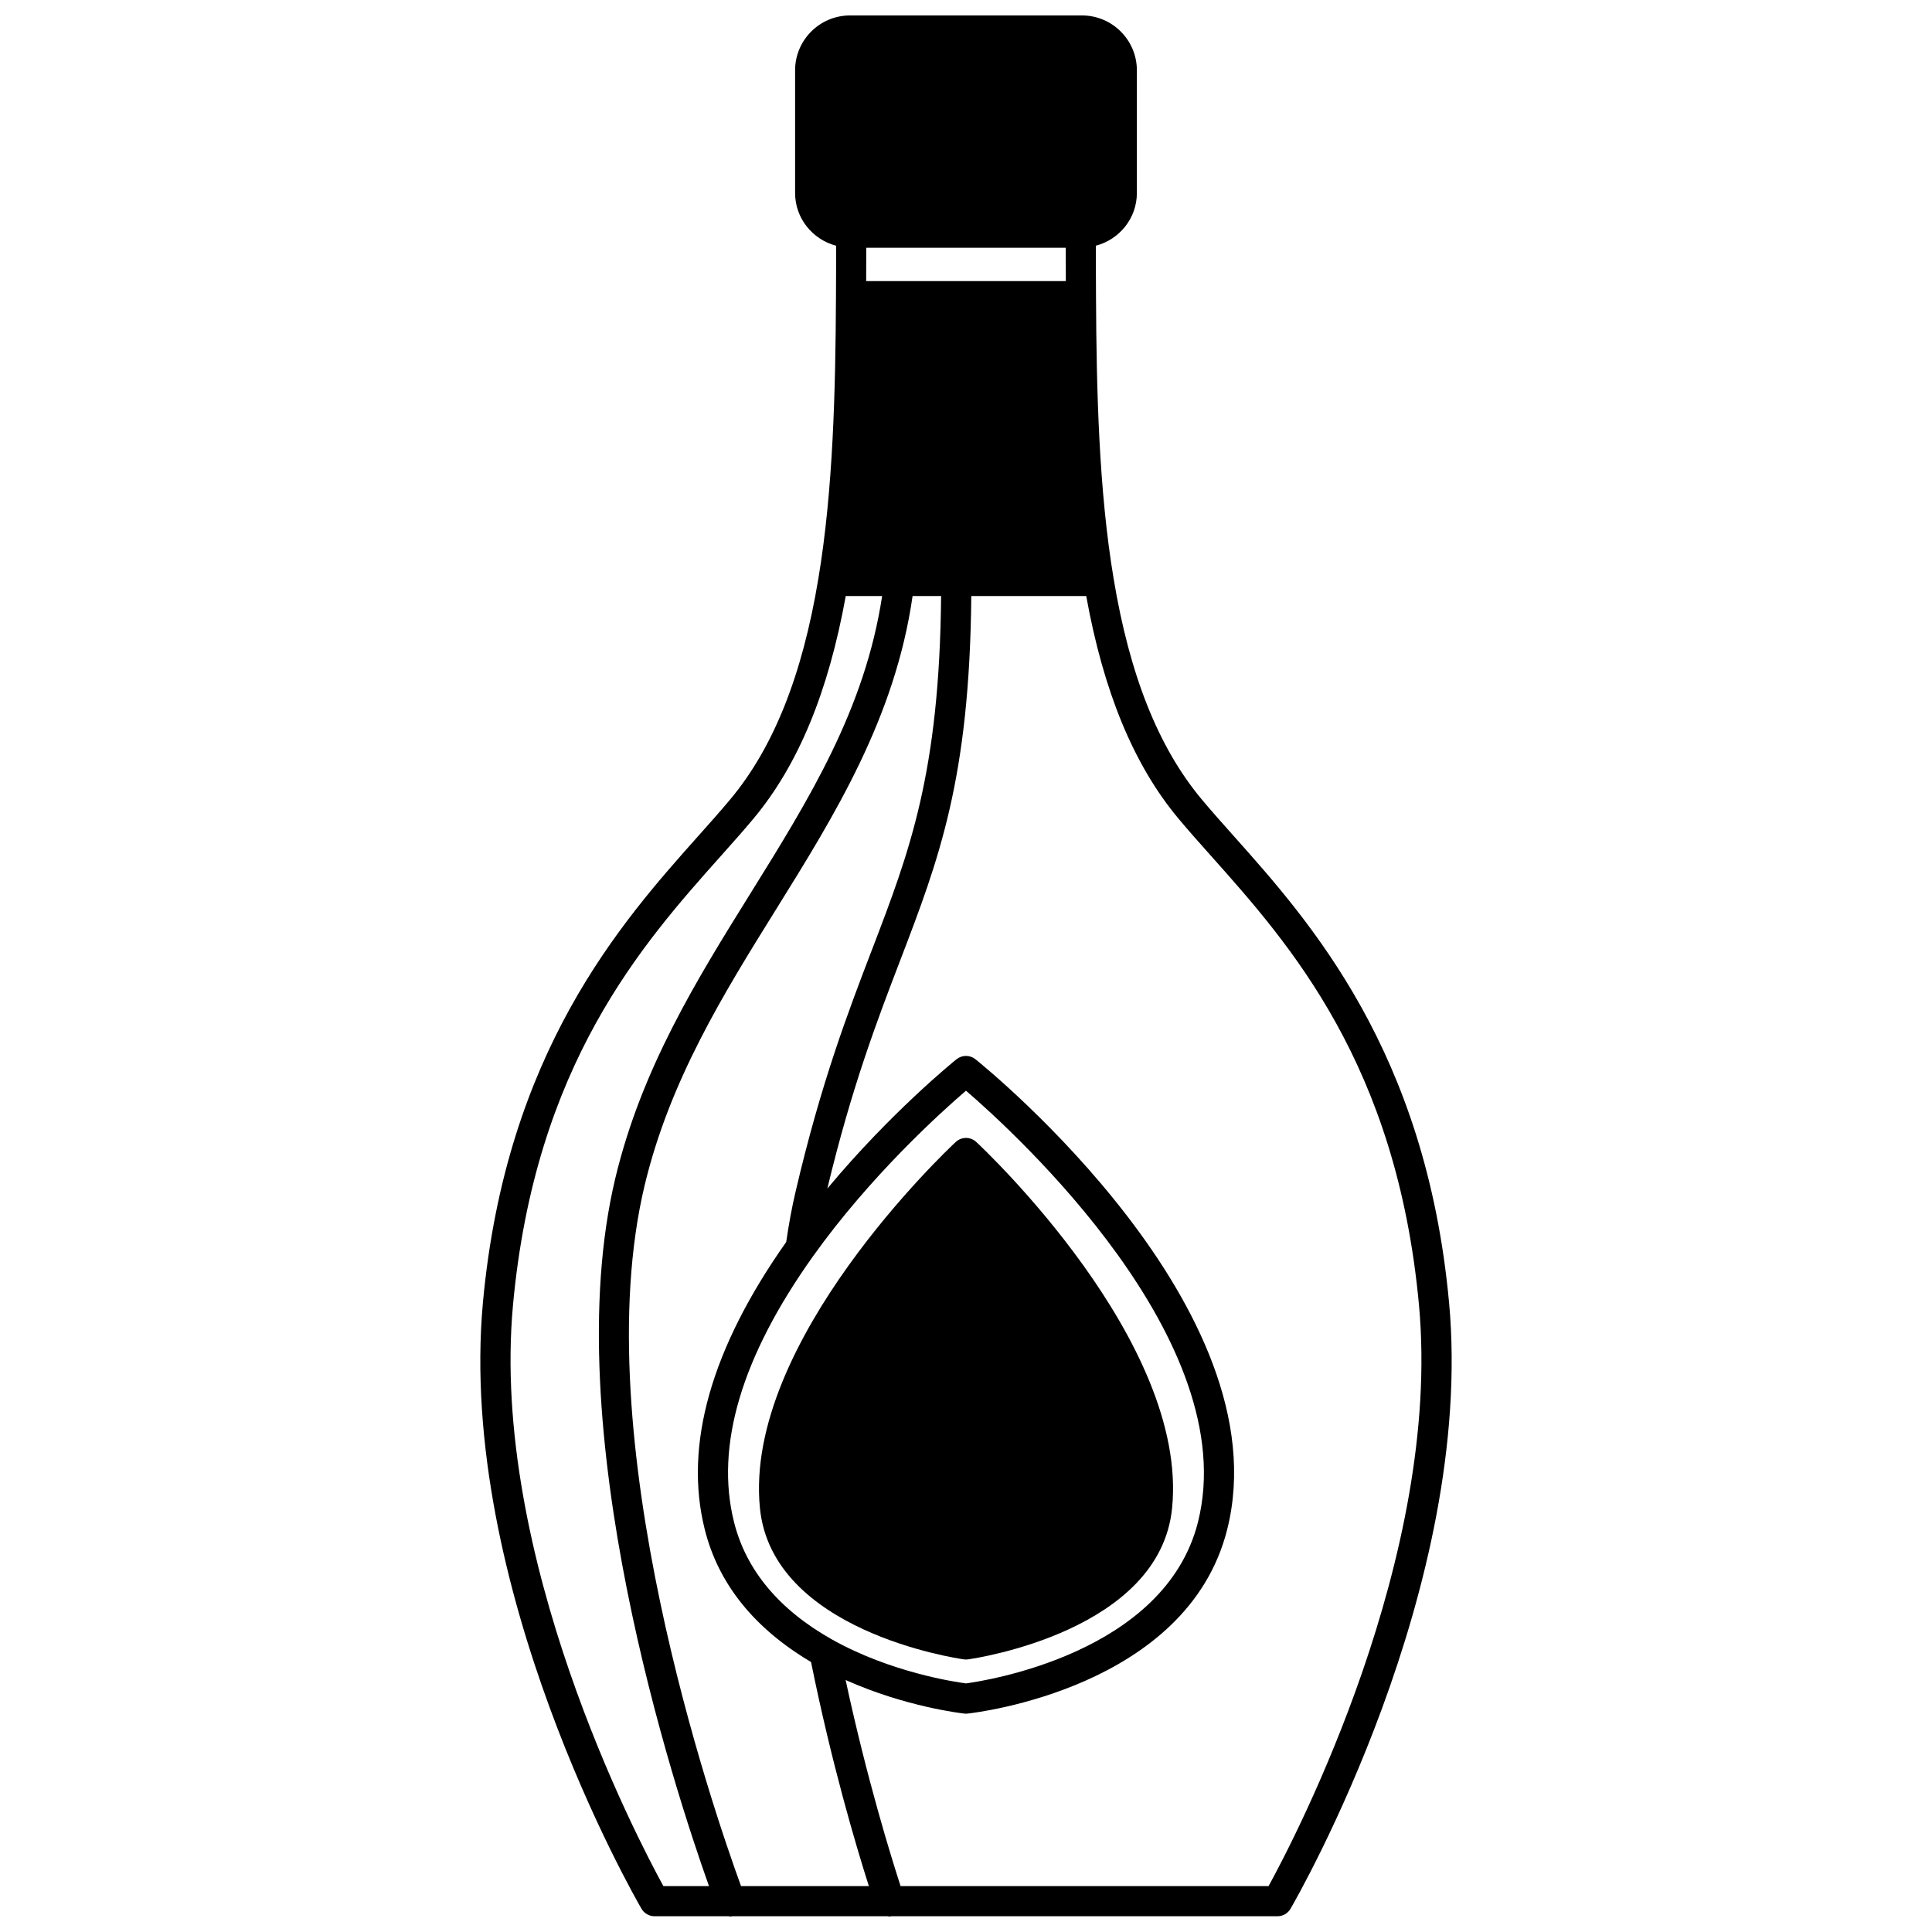
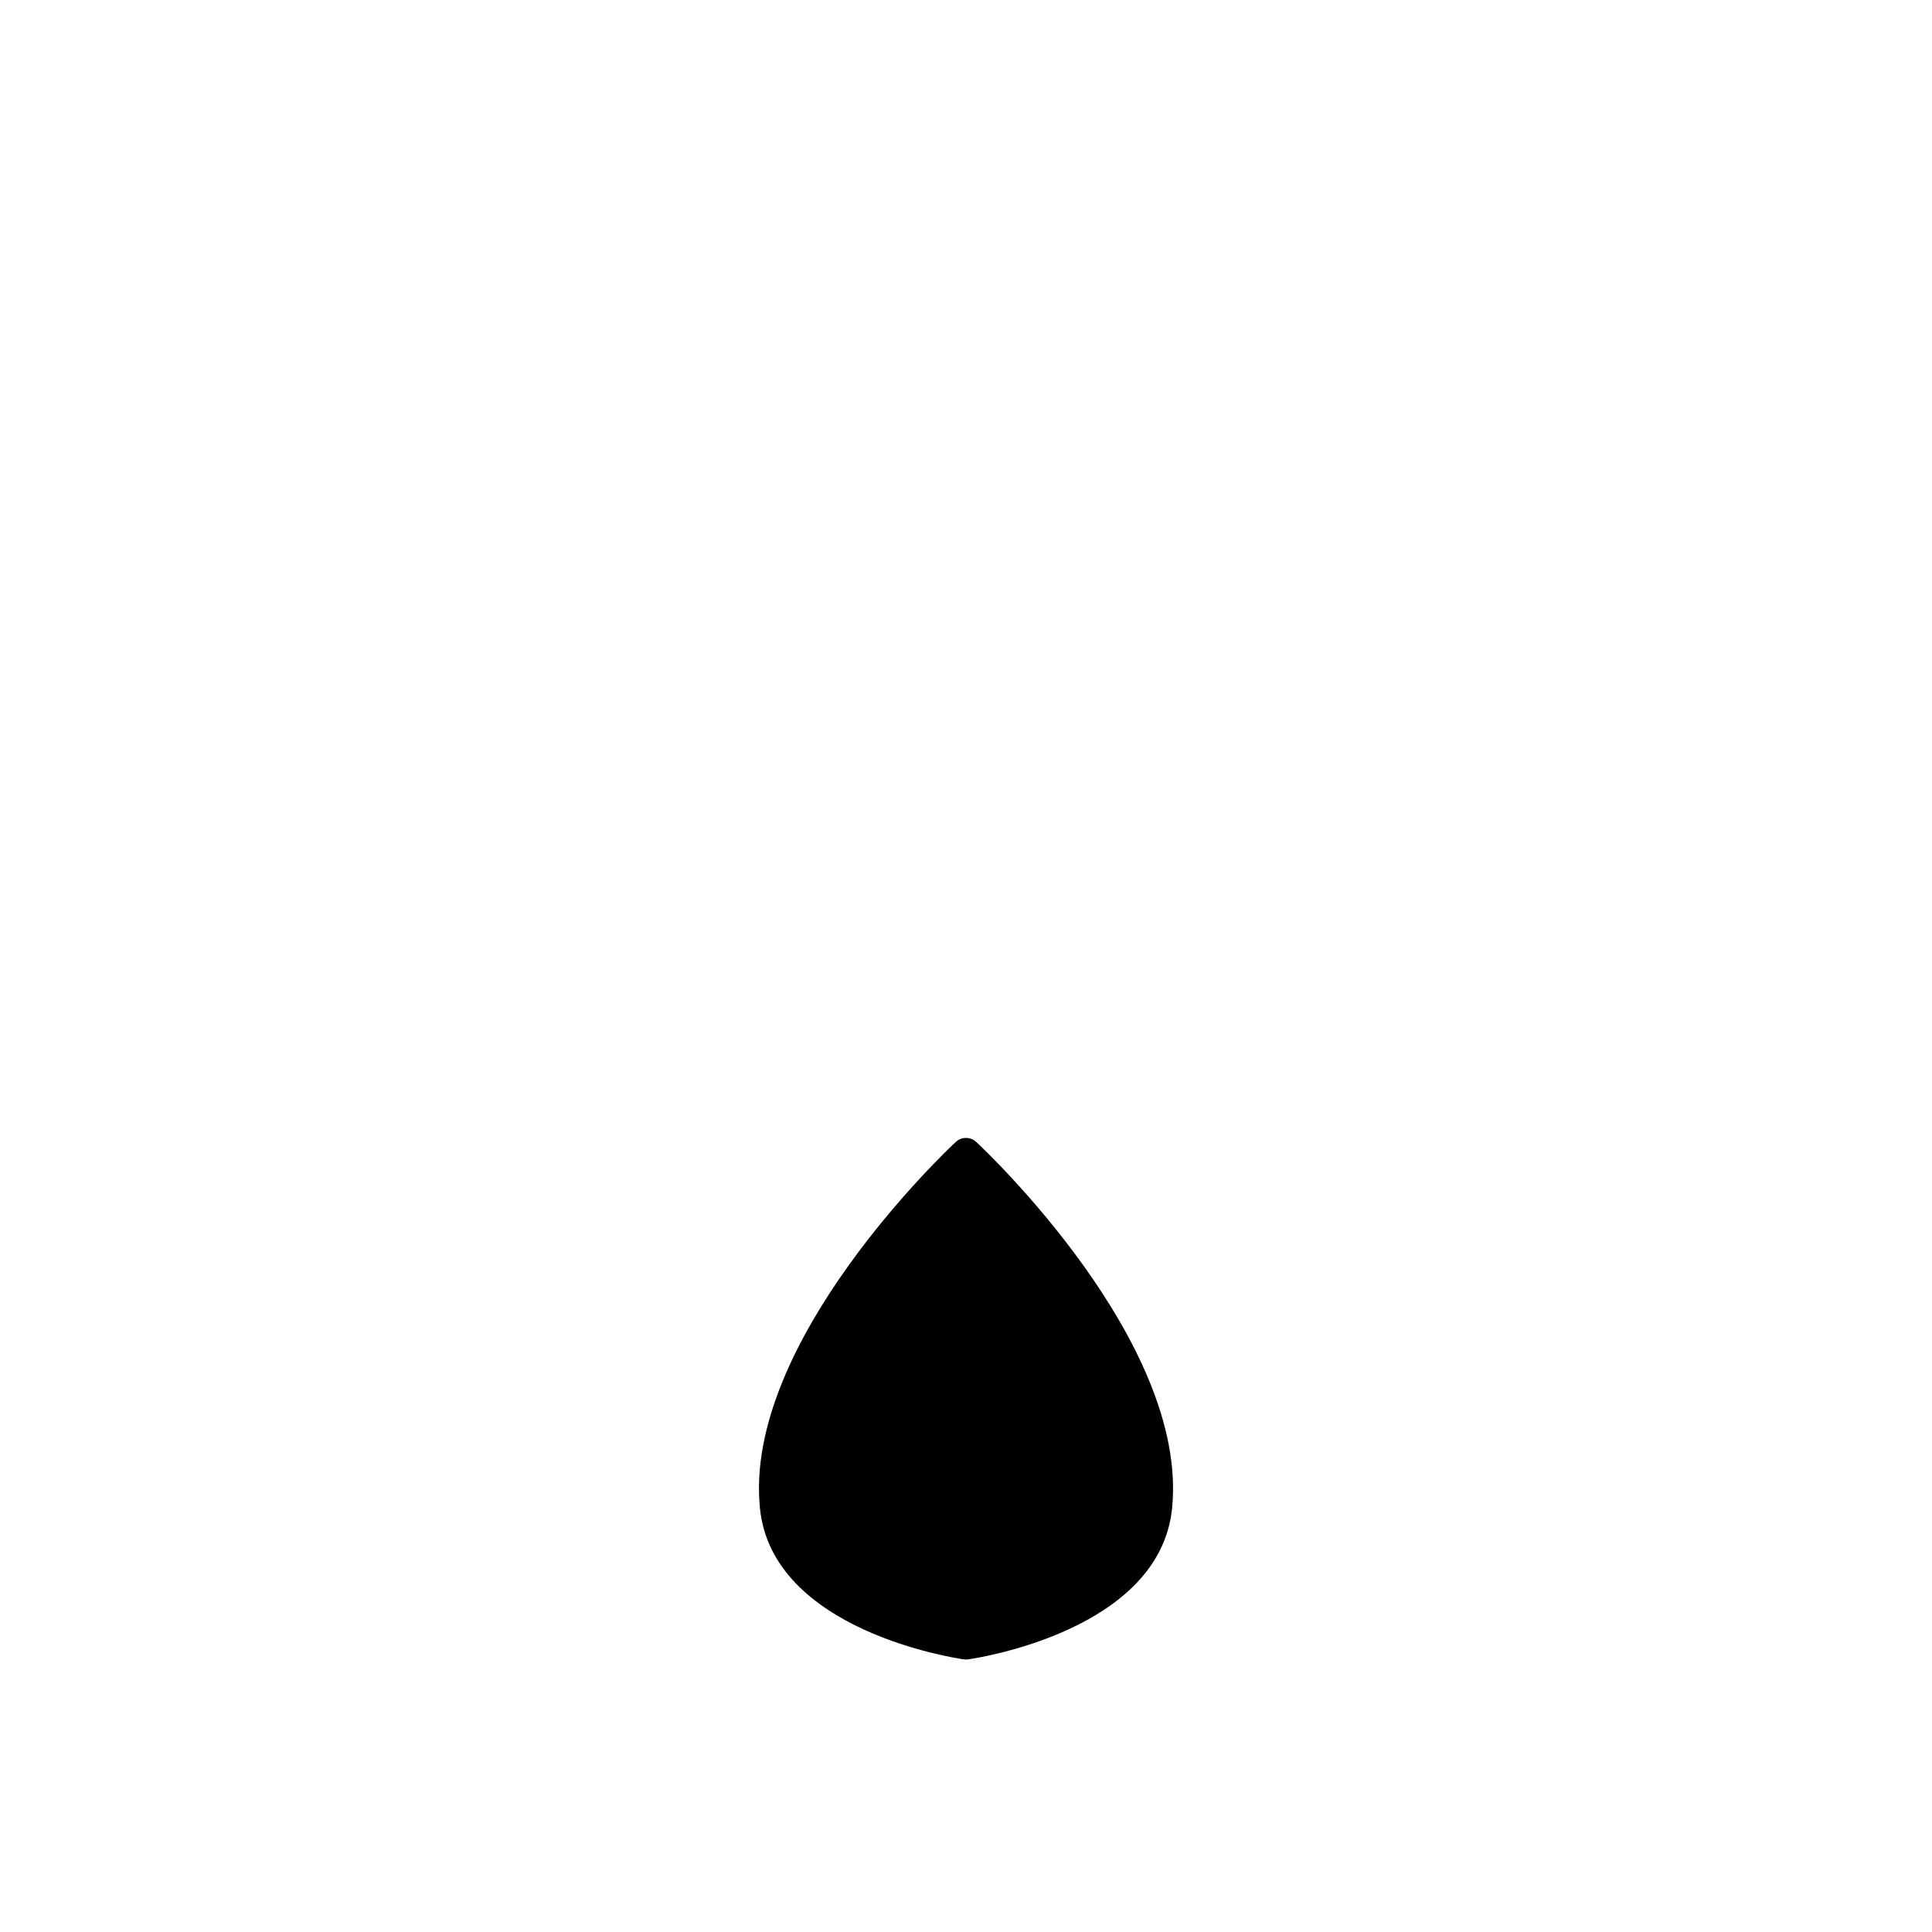
<svg xmlns="http://www.w3.org/2000/svg" width="800px" height="800px" version="1.1" viewBox="144 144 512 512">
  <defs>
    <clipPath id="a">
      <path d="m271 148.09h258v503.81h-258z" />
    </clipPath>
  </defs>
  <g clip-path="url(#a)">
-     <path d="m528.01 489.13c-6.133-66.469-36.805-100.87-57.105-123.63-3.07-3.438-5.934-6.652-8.484-9.715-11.434-13.707-19.059-32.836-23.309-58.496-3.902-23.363-4.543-49.773-4.66-74.84-0.031-4.465-0.027-8.898-0.031-13.336 6.231-1.641 10.863-7.254 10.863-13.977v-32.492c0-8.023-6.527-14.551-14.551-14.551h-61.473c-8.023 0-14.551 6.527-14.551 14.551v32.496c0 6.723 4.633 12.34 10.863 13.977 0 4.438 0 8.871-0.031 13.344-0.117 25.059-0.758 51.465-4.66 74.836-4.25 25.652-11.875 44.785-23.309 58.492-2.555 3.062-5.418 6.273-8.484 9.715-20.297 22.766-50.973 57.16-57.105 123.63-6.91 75.43 40.016 157.25 42.016 160.7 0.719 1.234 2.035 1.992 3.457 1.992h19.625c0.188 0.027 0.367 0.078 0.562 0.078 0.141 0 0.262-0.062 0.395-0.078h41.23c0.184 0.023 0.355 0.078 0.543 0.078 0.141 0 0.262-0.062 0.395-0.078h102.34c1.422 0 2.742-0.754 3.457-1.992 2-3.449 48.926-85.277 42.012-160.71zm-163.54 89.34c-14.027-7.902-22.754-18.367-25.945-31.105-5.055-20.156 1.969-43.832 20.887-70.375 15.246-21.383 33.926-38.227 40.586-43.945 13.195 11.359 73.492 66.445 61.48 114.32-8.746 34.801-56.422 42.078-61.48 42.754-2.922-0.383-19.938-2.902-35.527-11.648zm-12.121-105.32c-19.906 28.219-27.176 53.844-21.582 76.164 3.613 14.426 13.125 26.223 28.168 35.137 5.445 26.898 11.898 48.637 15.324 59.387h-33.875c-7.258-19.883-41.43-119.19-25.559-185.66 6.664-27.895 20.98-50.906 34.824-73.156 15.547-24.992 31.57-50.82 36.195-83.062h7.559c-0.434 46.91-8.328 67.656-18.285 93.633-6.344 16.555-13.535 35.324-20.266 64.141-0.98 4.152-1.793 8.582-2.504 13.422zm74.086-263.49c0 2.941 0.008 5.883 0.02 8.832h-52.91c0.012-2.949 0.02-5.894 0.02-8.832zm-146.49 280.21c5.887-63.848 34.336-95.75 55.105-119.04 3.129-3.508 6.055-6.793 8.656-9.914 11.848-14.199 19.832-33.562 24.426-58.961h9.641c-4.562 29.996-19.316 53.762-34.914 78.836-14.184 22.797-28.848 46.371-35.812 75.523-15.738 65.891 15.703 161.88 24.84 187.52h-12.086c-7.137-13.023-45.953-87.422-39.855-153.96zm200.25 153.96h-97.531c-2.543-7.816-8.949-28.5-14.566-54.613 15.918 7.133 30.754 8.82 31.469 8.902 0.141 0.016 0.285 0.023 0.426 0.023 0.145 0 0.289-0.008 0.434-0.023 2.375-0.262 58.246-6.82 68.797-48.809 14.652-58.375-63.387-121.93-66.719-124.6-1.469-1.176-3.547-1.176-5.012 0-0.84 0.676-17.484 14.168-34.238 34.273 6.43-26.84 13.273-44.727 19.336-60.539 10.25-26.742 18.379-48.102 18.812-96.488h30.461c4.598 25.402 12.574 44.762 24.426 58.961 2.602 3.121 5.527 6.402 8.656 9.914 20.77 23.293 49.219 55.195 55.105 119.04 6.102 66.535-32.719 140.93-39.855 153.96z" />
-   </g>
+     </g>
  <path d="m400.56 583.75c2.078-0.293 50.879-7.531 54.062-40.141 4.34-43.992-49.598-94.828-51.895-96.973-1.531-1.43-3.918-1.43-5.449 0-2.297 2.141-56.238 52.98-51.895 96.969 3.188 32.613 51.988 39.852 54.062 40.145 0.188 0.023 0.371 0.039 0.559 0.039s0.367-0.012 0.555-0.039z" />
</svg>